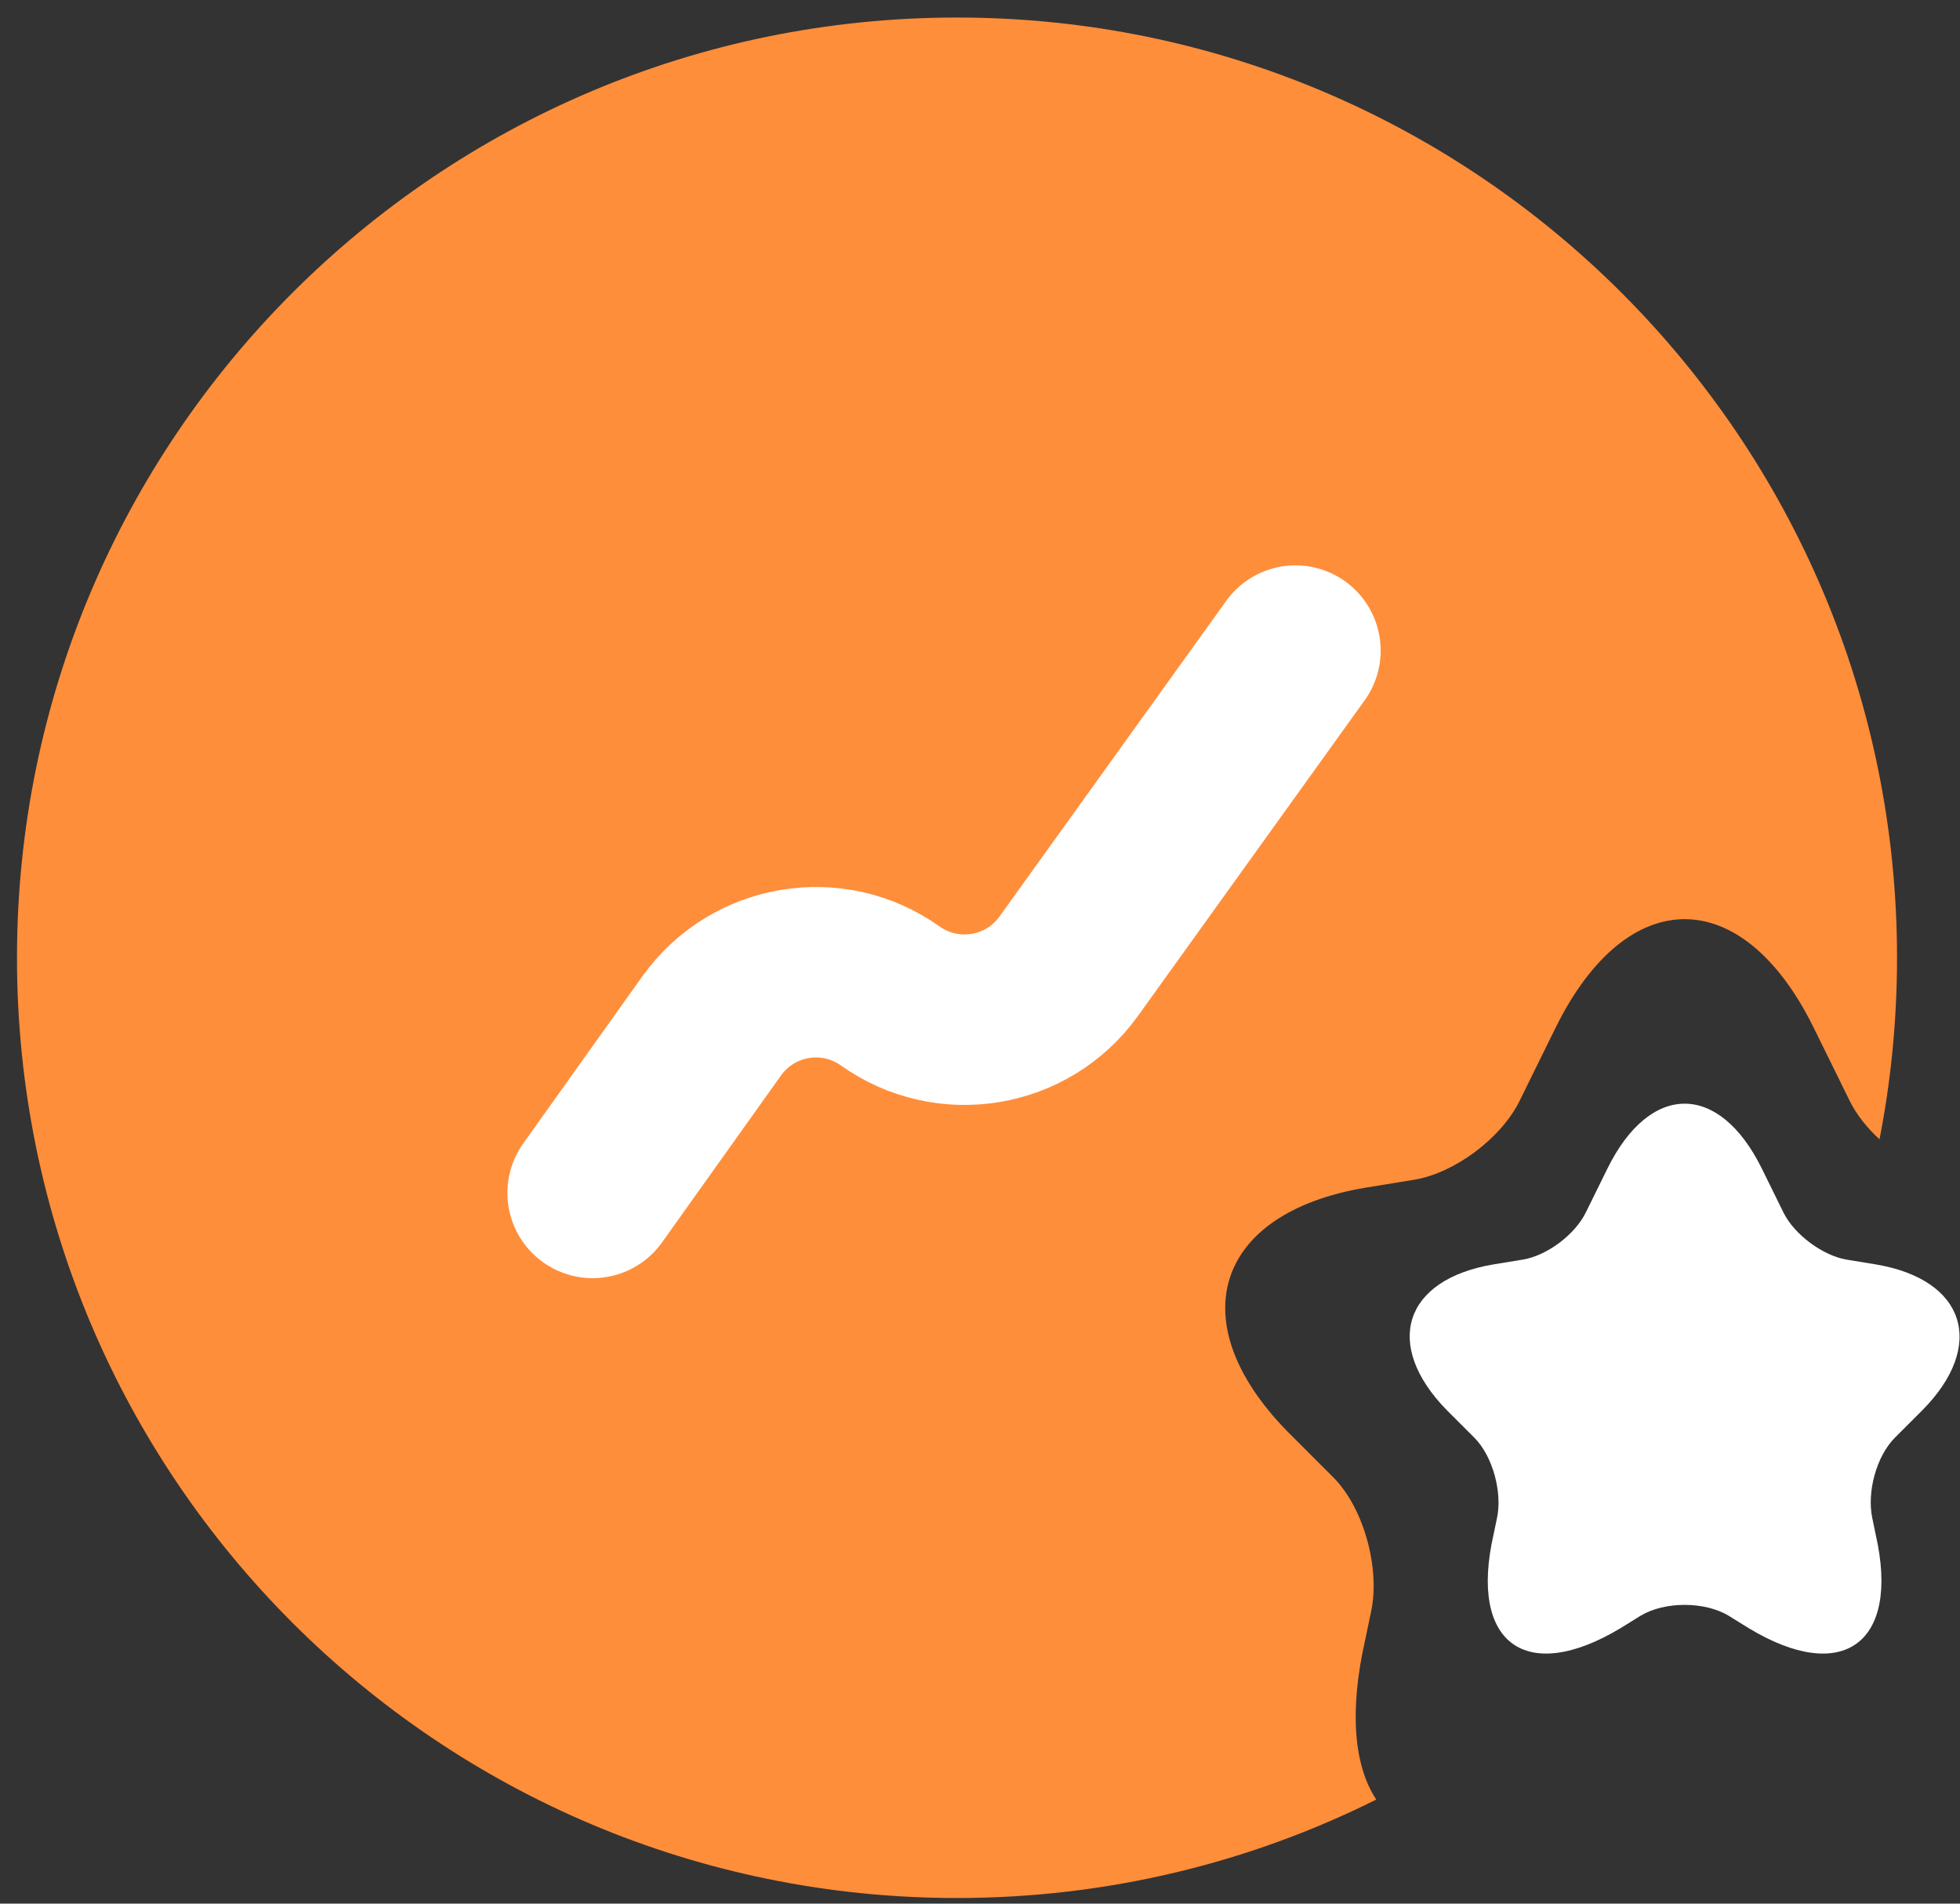
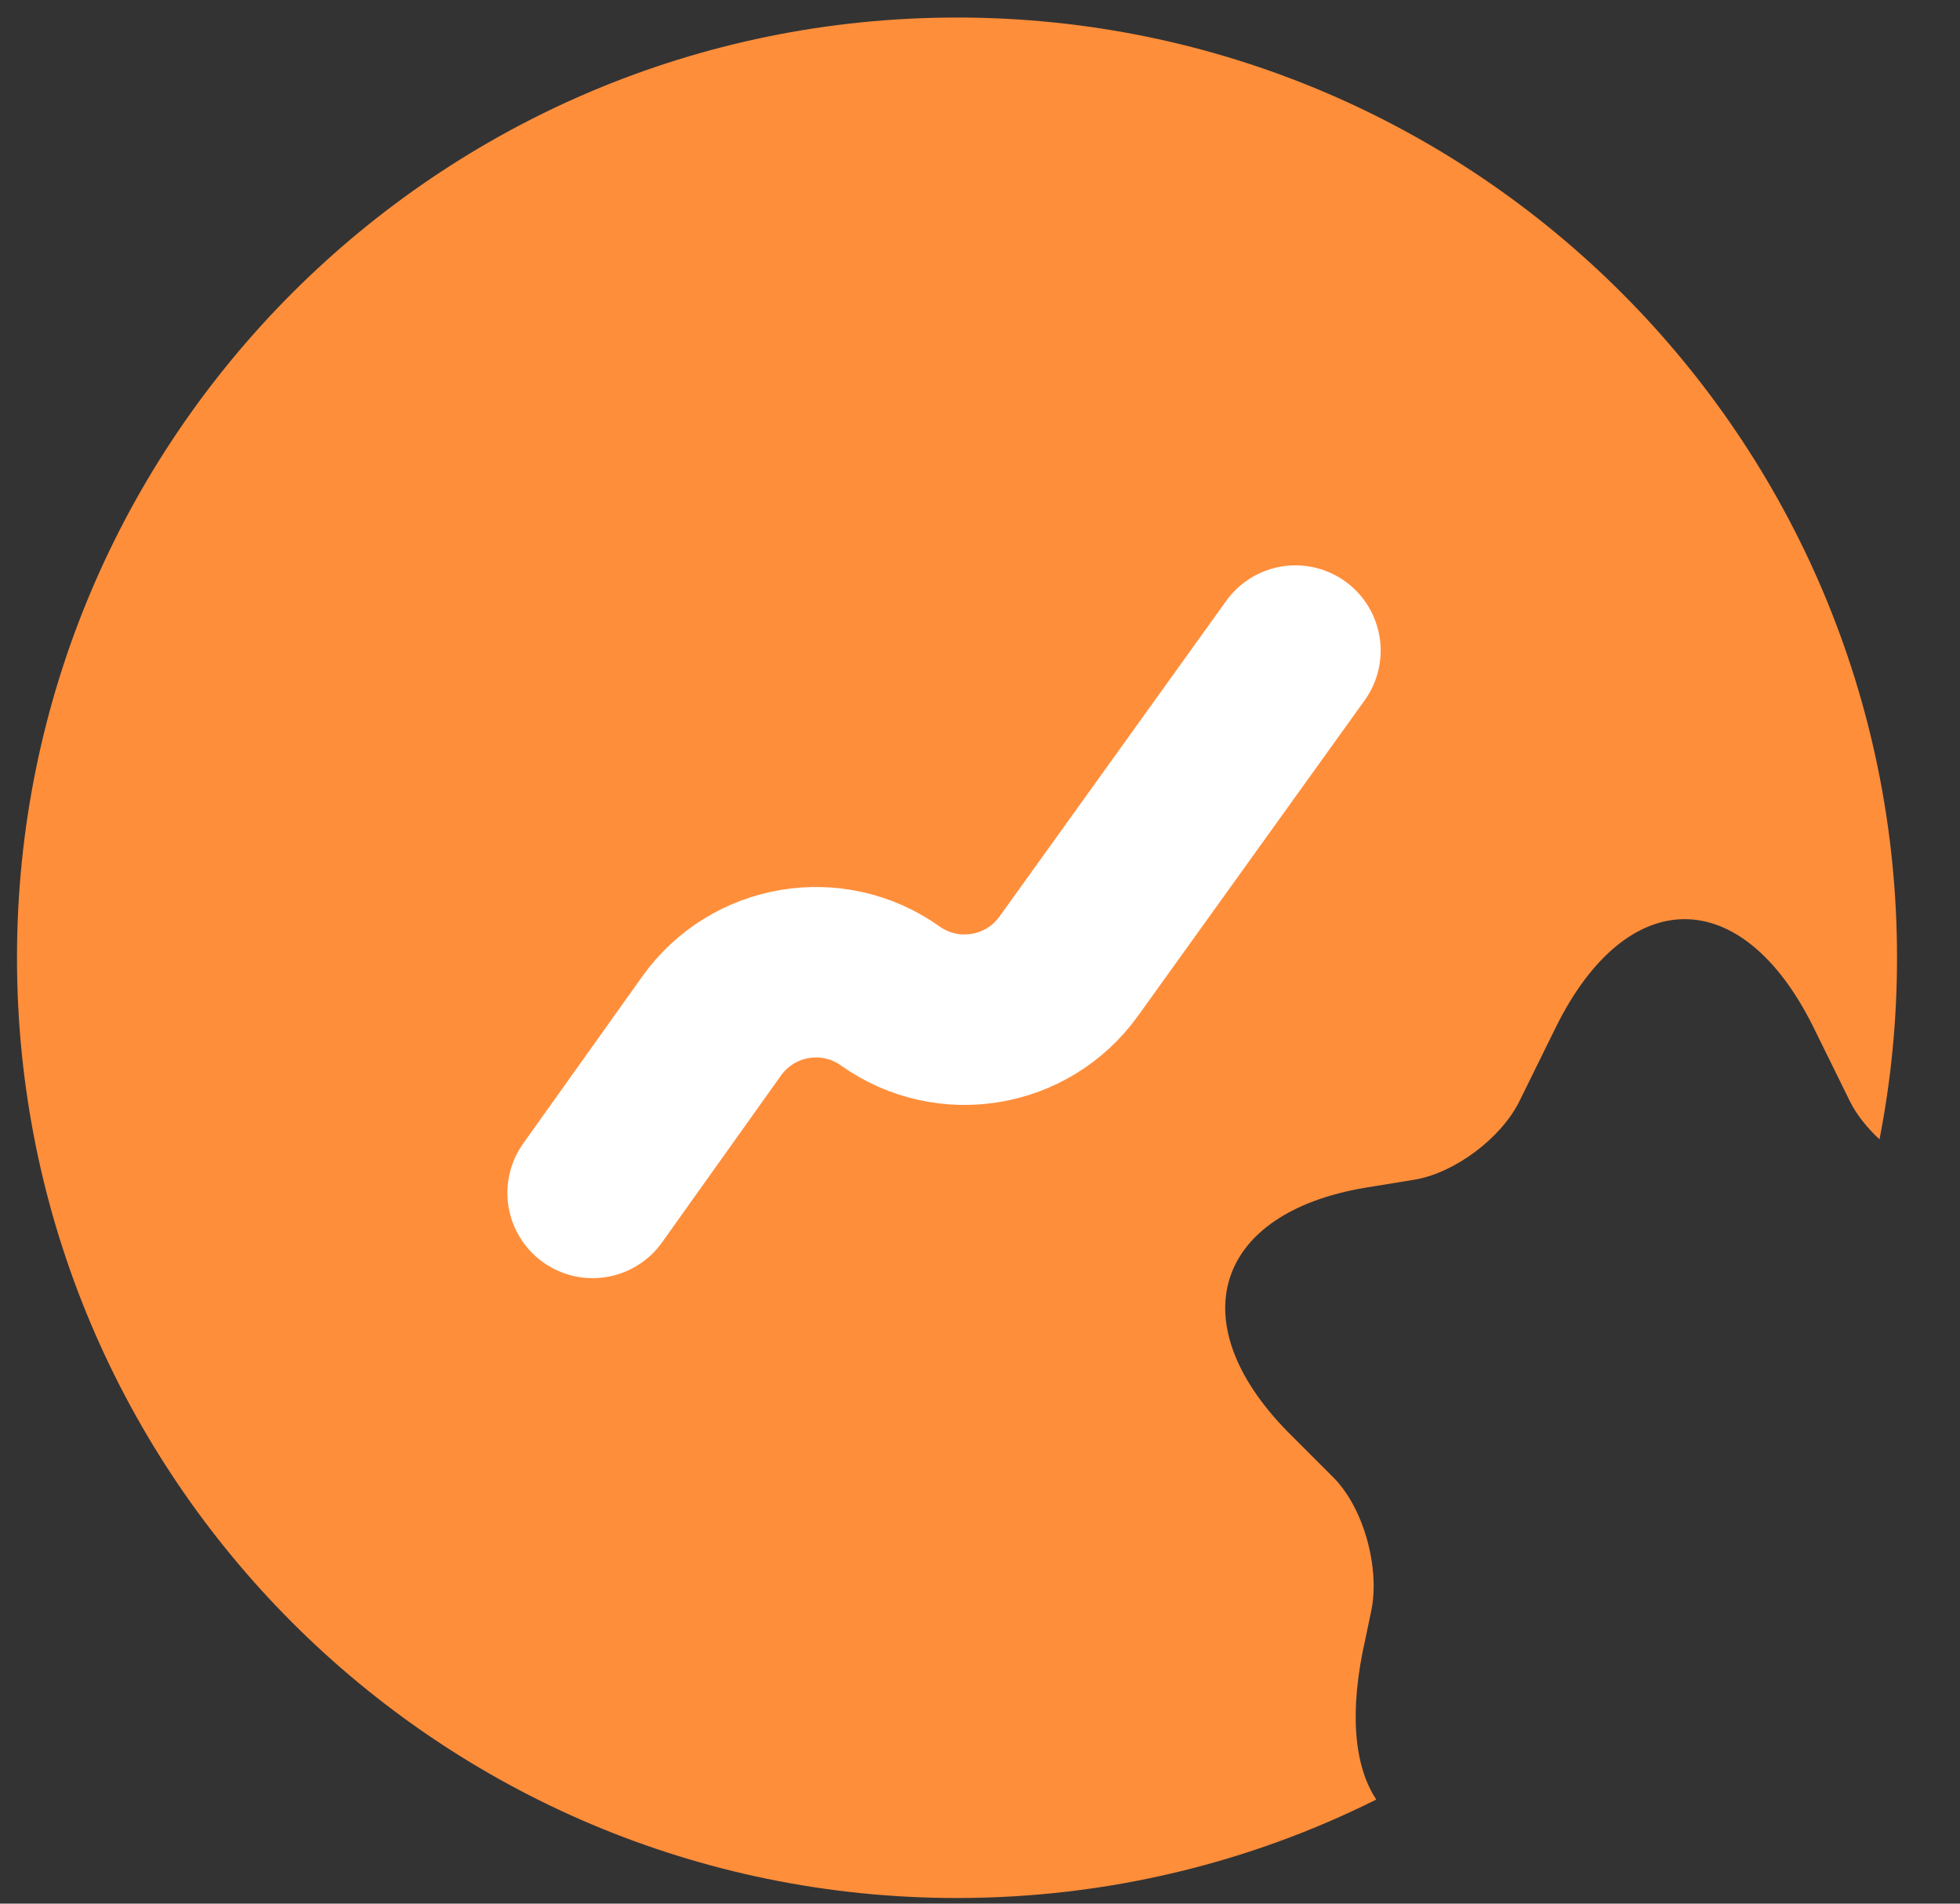
<svg xmlns="http://www.w3.org/2000/svg" width="69" height="67" viewBox="0 0 69 67" fill="none">
  <rect x="0" y="0" width="69" height="67" fill="#333333" stroke="none" />
  <path fill-rule="evenodd" clip-rule="evenodd" d="M66.166 40.1C66.571 38.032 66.783 35.896 66.783 33.71C66.783 15.433 51.967 0.617 33.69 0.617C15.414 0.617 0.598 15.433 0.598 33.71C0.598 51.986 15.414 66.802 33.69 66.802C38.994 66.802 44.007 65.555 48.45 63.337C47.669 62.156 47.486 60.235 48.065 57.694L48.268 56.723C48.591 55.227 48.025 53.084 46.933 51.992L45.316 50.375C41.555 46.533 42.768 42.692 48.065 41.802L49.804 41.519C51.219 41.277 52.837 40.064 53.484 38.77L54.778 36.142C57.285 31.087 61.328 31.087 63.835 36.142L65.129 38.77C65.363 39.238 65.729 39.695 66.166 40.1Z" fill="#FF8E3B" />
  <path d="M20.863 41.986L25.051 36.112C26.497 34.084 29.312 33.611 31.341 35.054V35.054C33.366 36.493 36.172 36.026 37.622 34.009L45.605 22.898" stroke="white" stroke-width="6" stroke-linecap="round" />
-   <path d="M62.016 41.113L62.79 42.686C63.177 43.46 64.169 44.186 64.992 44.331L66.032 44.501C69.202 45.033 69.928 47.356 67.678 49.631L66.71 50.599C66.057 51.252 65.718 52.51 65.912 53.43L66.032 54.01C66.904 57.834 64.871 59.31 61.556 57.301L60.854 56.866C60.007 56.358 58.604 56.358 57.757 56.866L57.055 57.301C53.716 59.31 51.708 57.834 52.579 54.01L52.7 53.43C52.893 52.534 52.555 51.252 51.901 50.599L50.933 49.631C48.683 47.332 49.409 45.033 52.579 44.501L53.619 44.331C54.466 44.186 55.434 43.46 55.821 42.686L56.596 41.113C58.096 38.089 60.516 38.089 62.016 41.113Z" fill="white" />
</svg>